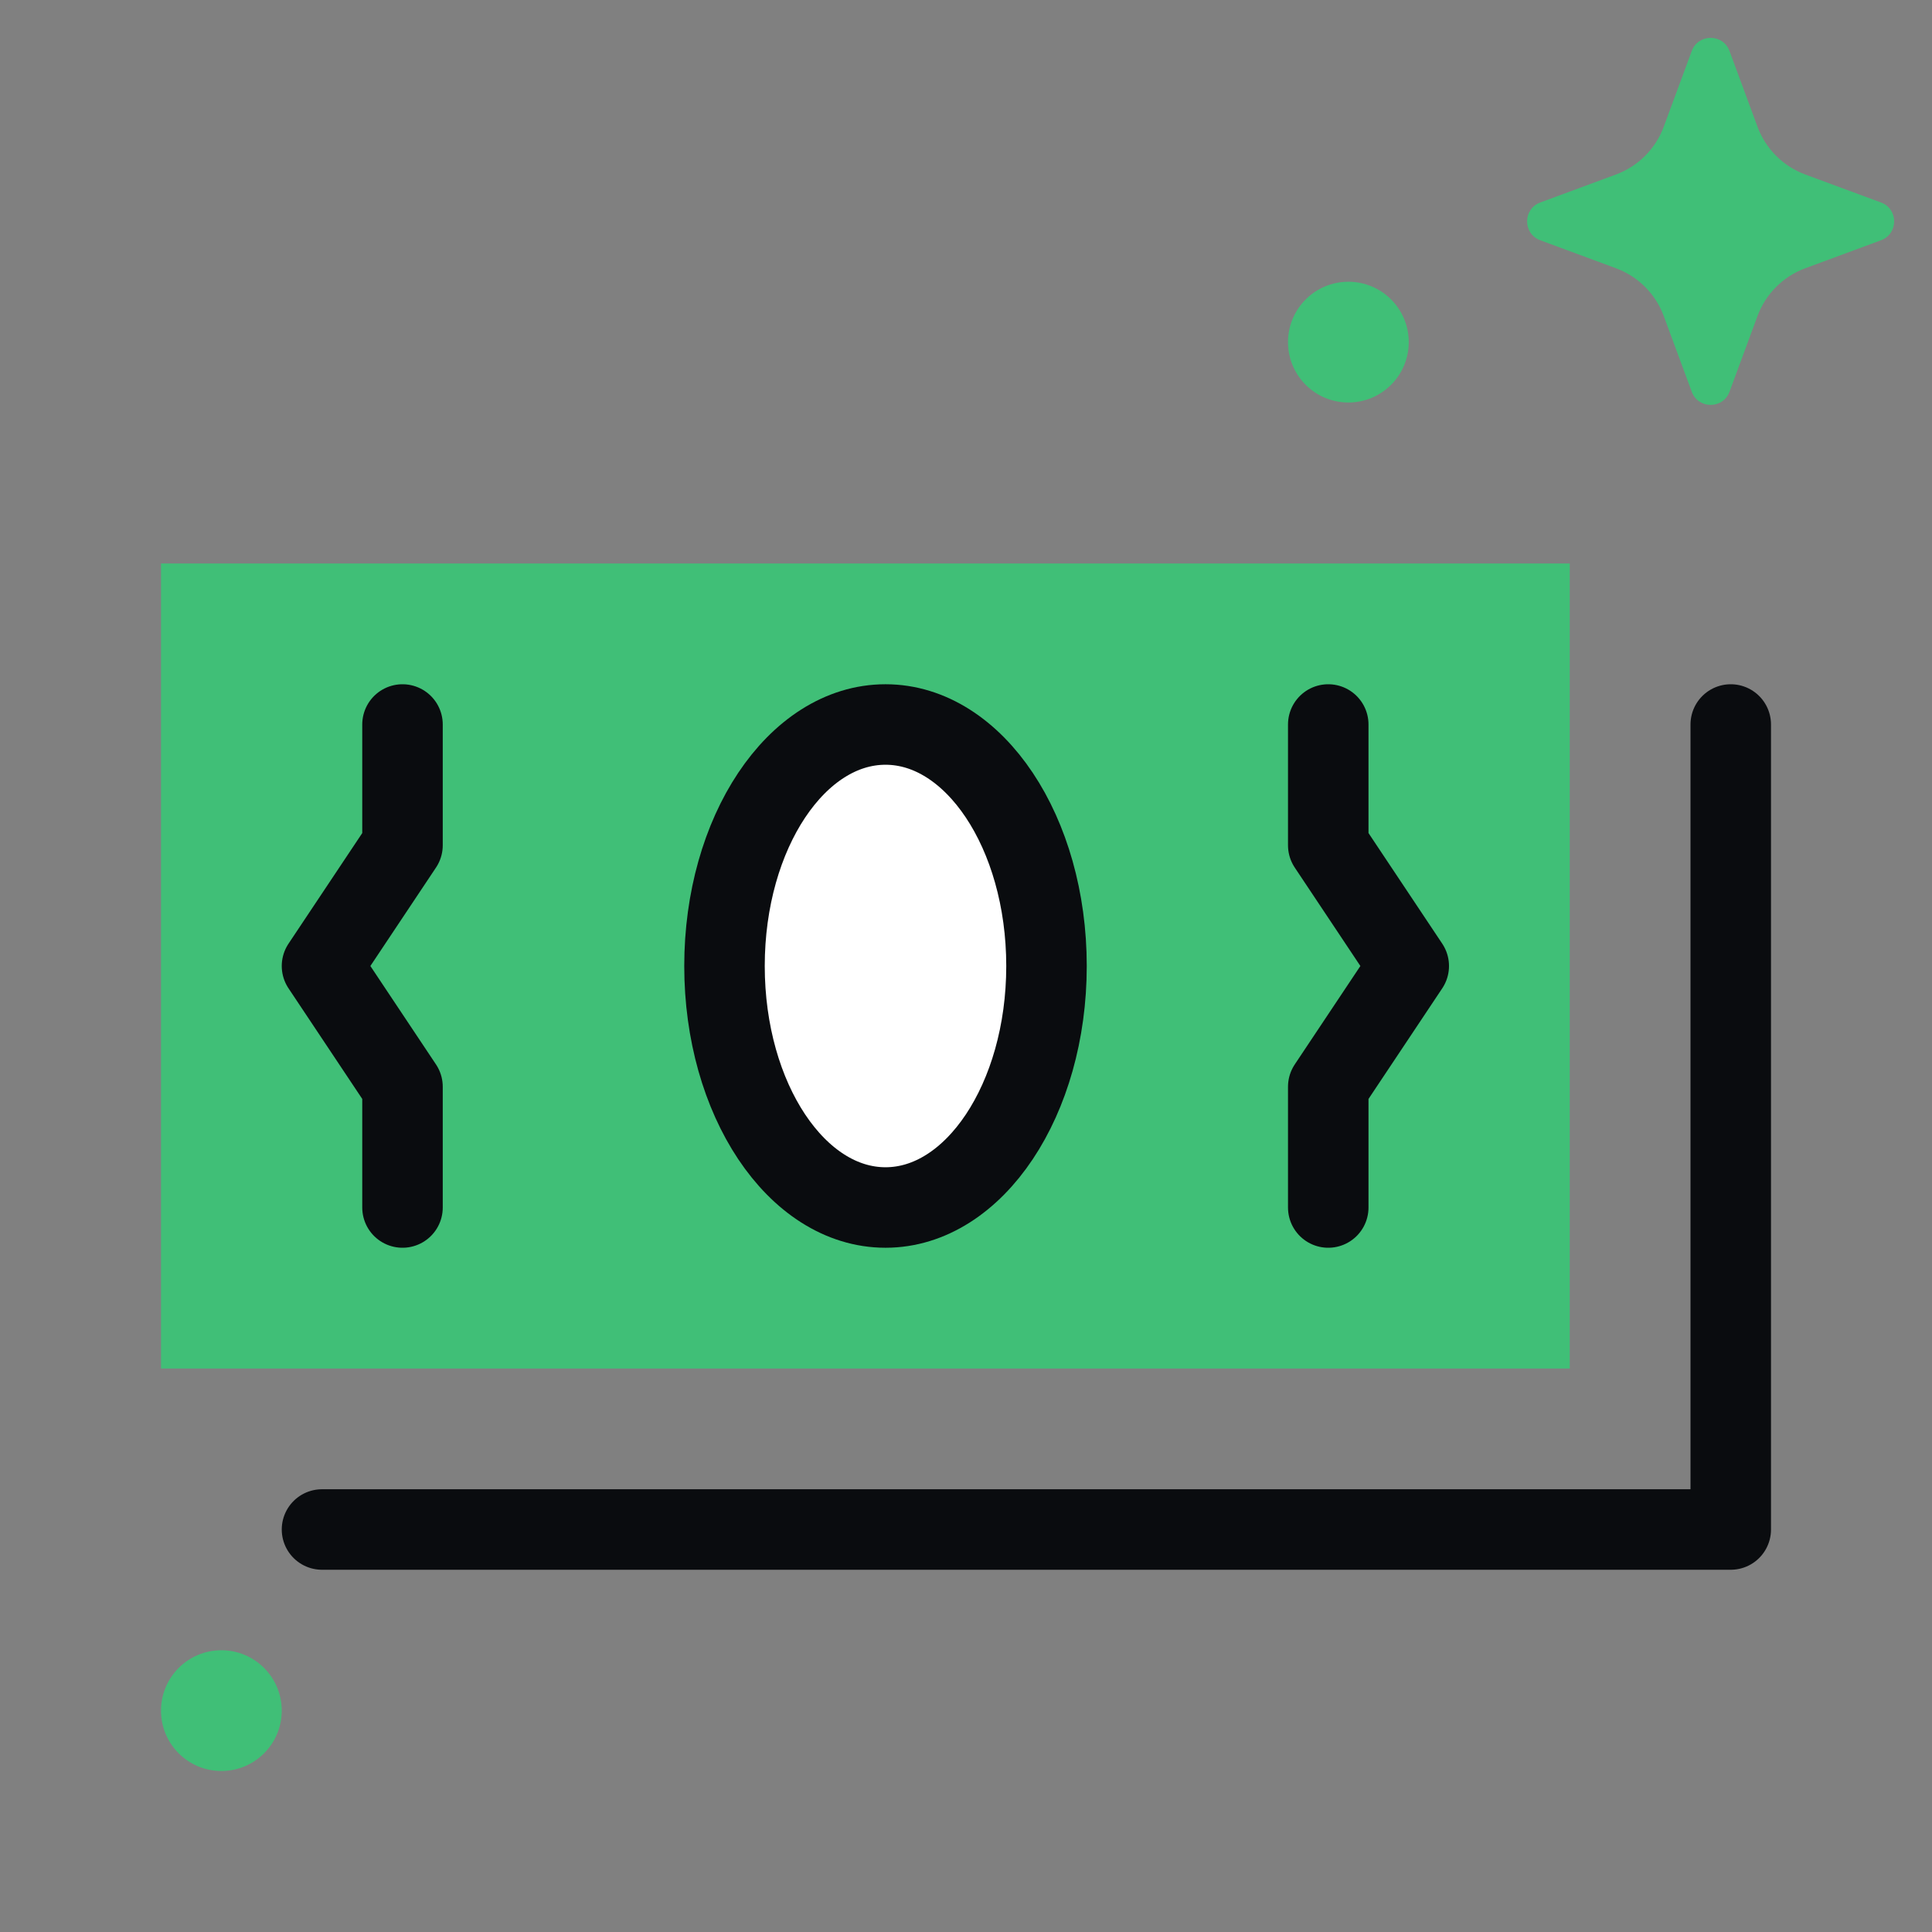
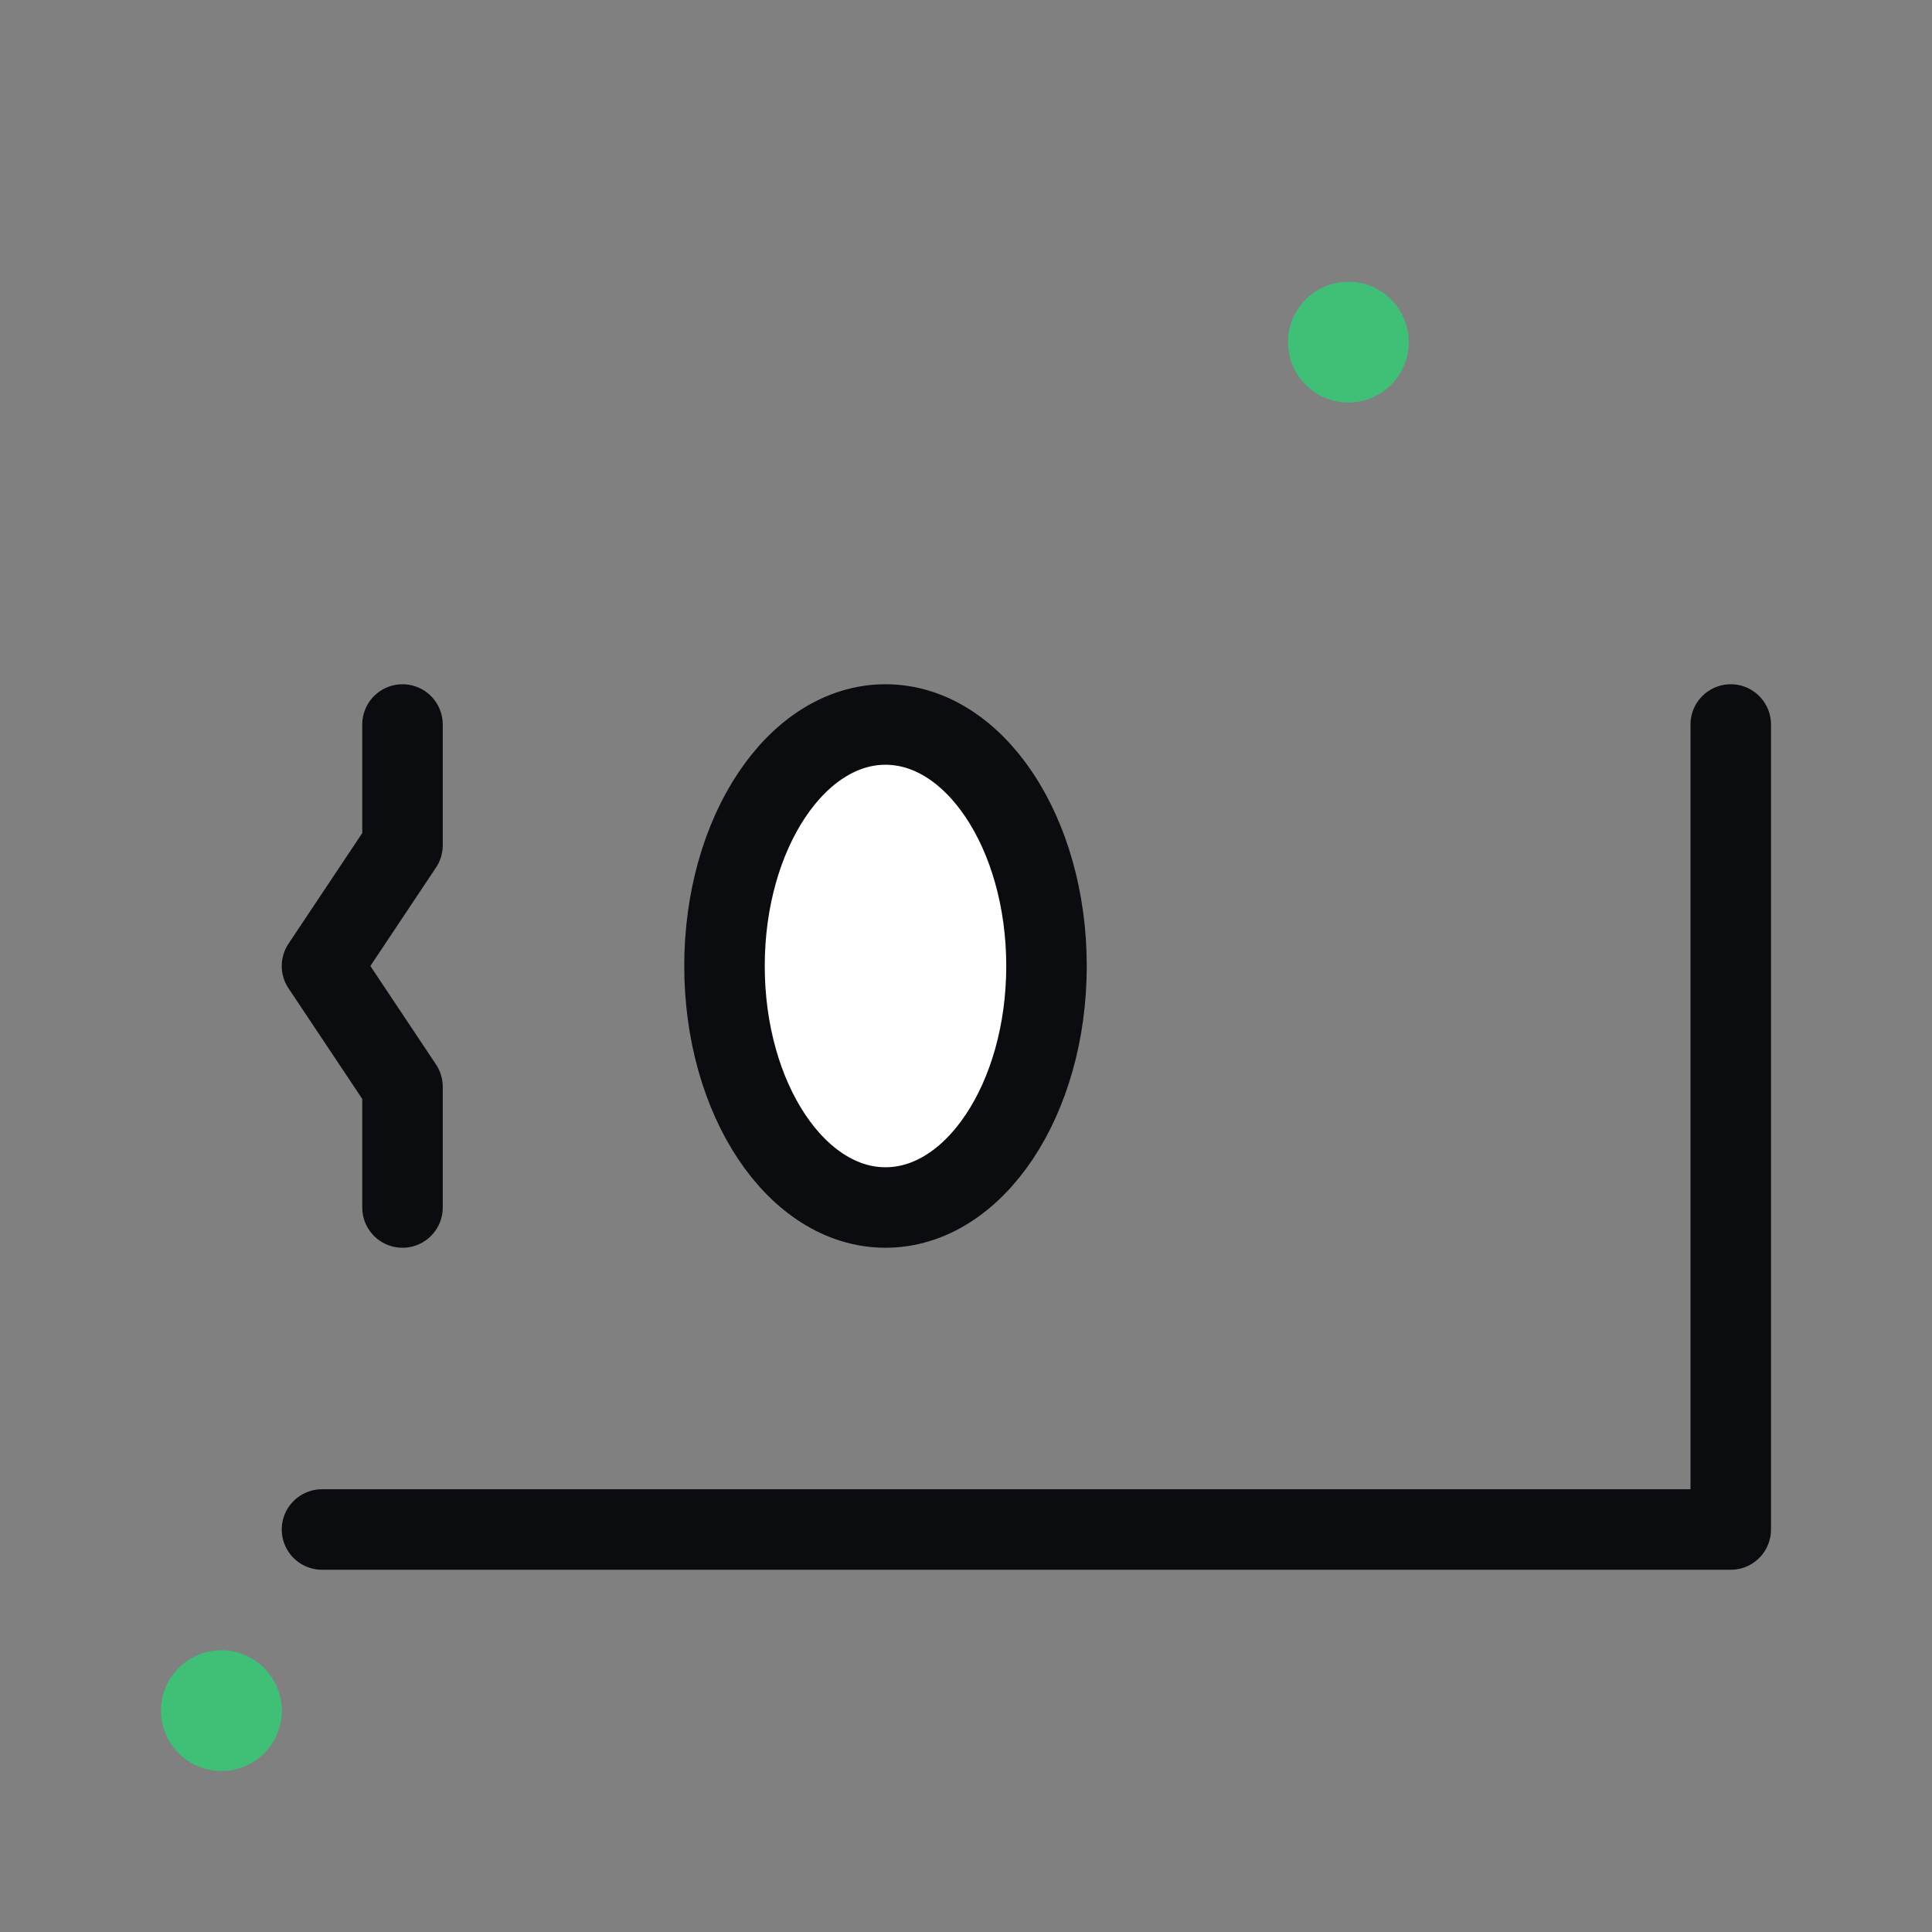
<svg xmlns="http://www.w3.org/2000/svg" width="48" height="48" viewBox="0 0 48 48" fill="none">
  <rect x="0" y="0" width="48" height="48" fill="#808080" stroke="none" />
  <path d="M43 18V38H8" stroke="#0A0C0F" stroke-width="2" stroke-linecap="round" stroke-linejoin="round" />
-   <rect width="35" height="20" transform="matrix(-1 0 0 1 39 14)" fill="#40BF77" />
  <path d="M10 18L10 21L8 24L10 27L10 30" stroke="#0A0C0F" stroke-width="2" stroke-linecap="round" stroke-linejoin="round" />
-   <path d="M33 18L33 21L35 24L33 27L33 30" stroke="#0A0C0F" stroke-width="2" stroke-linecap="round" stroke-linejoin="round" />
  <ellipse cx="22" cy="24" rx="4" ry="6" fill="white" stroke="#0A0C0F" stroke-width="2" />
-   <path d="M42.031 1.267C42.192 0.832 42.808 0.832 42.969 1.267L43.666 3.152C43.869 3.699 44.301 4.131 44.848 4.334L46.733 5.031C47.168 5.192 47.168 5.808 46.733 5.969L44.848 6.666C44.301 6.869 43.869 7.301 43.666 7.848L42.969 9.733C42.808 10.168 42.192 10.168 42.031 9.733L41.334 7.848C41.131 7.301 40.699 6.869 40.152 6.666L38.267 5.969C37.832 5.808 37.832 5.192 38.267 5.031L40.152 4.334C40.699 4.131 41.131 3.699 41.334 3.152L42.031 1.267Z" fill="#40BF77" />
  <circle cx="33.5" cy="8.5" r="1.5" fill="#40BF77" />
  <circle cx="5.5" cy="42.5" r="1.5" fill="#40BF77" />
</svg>